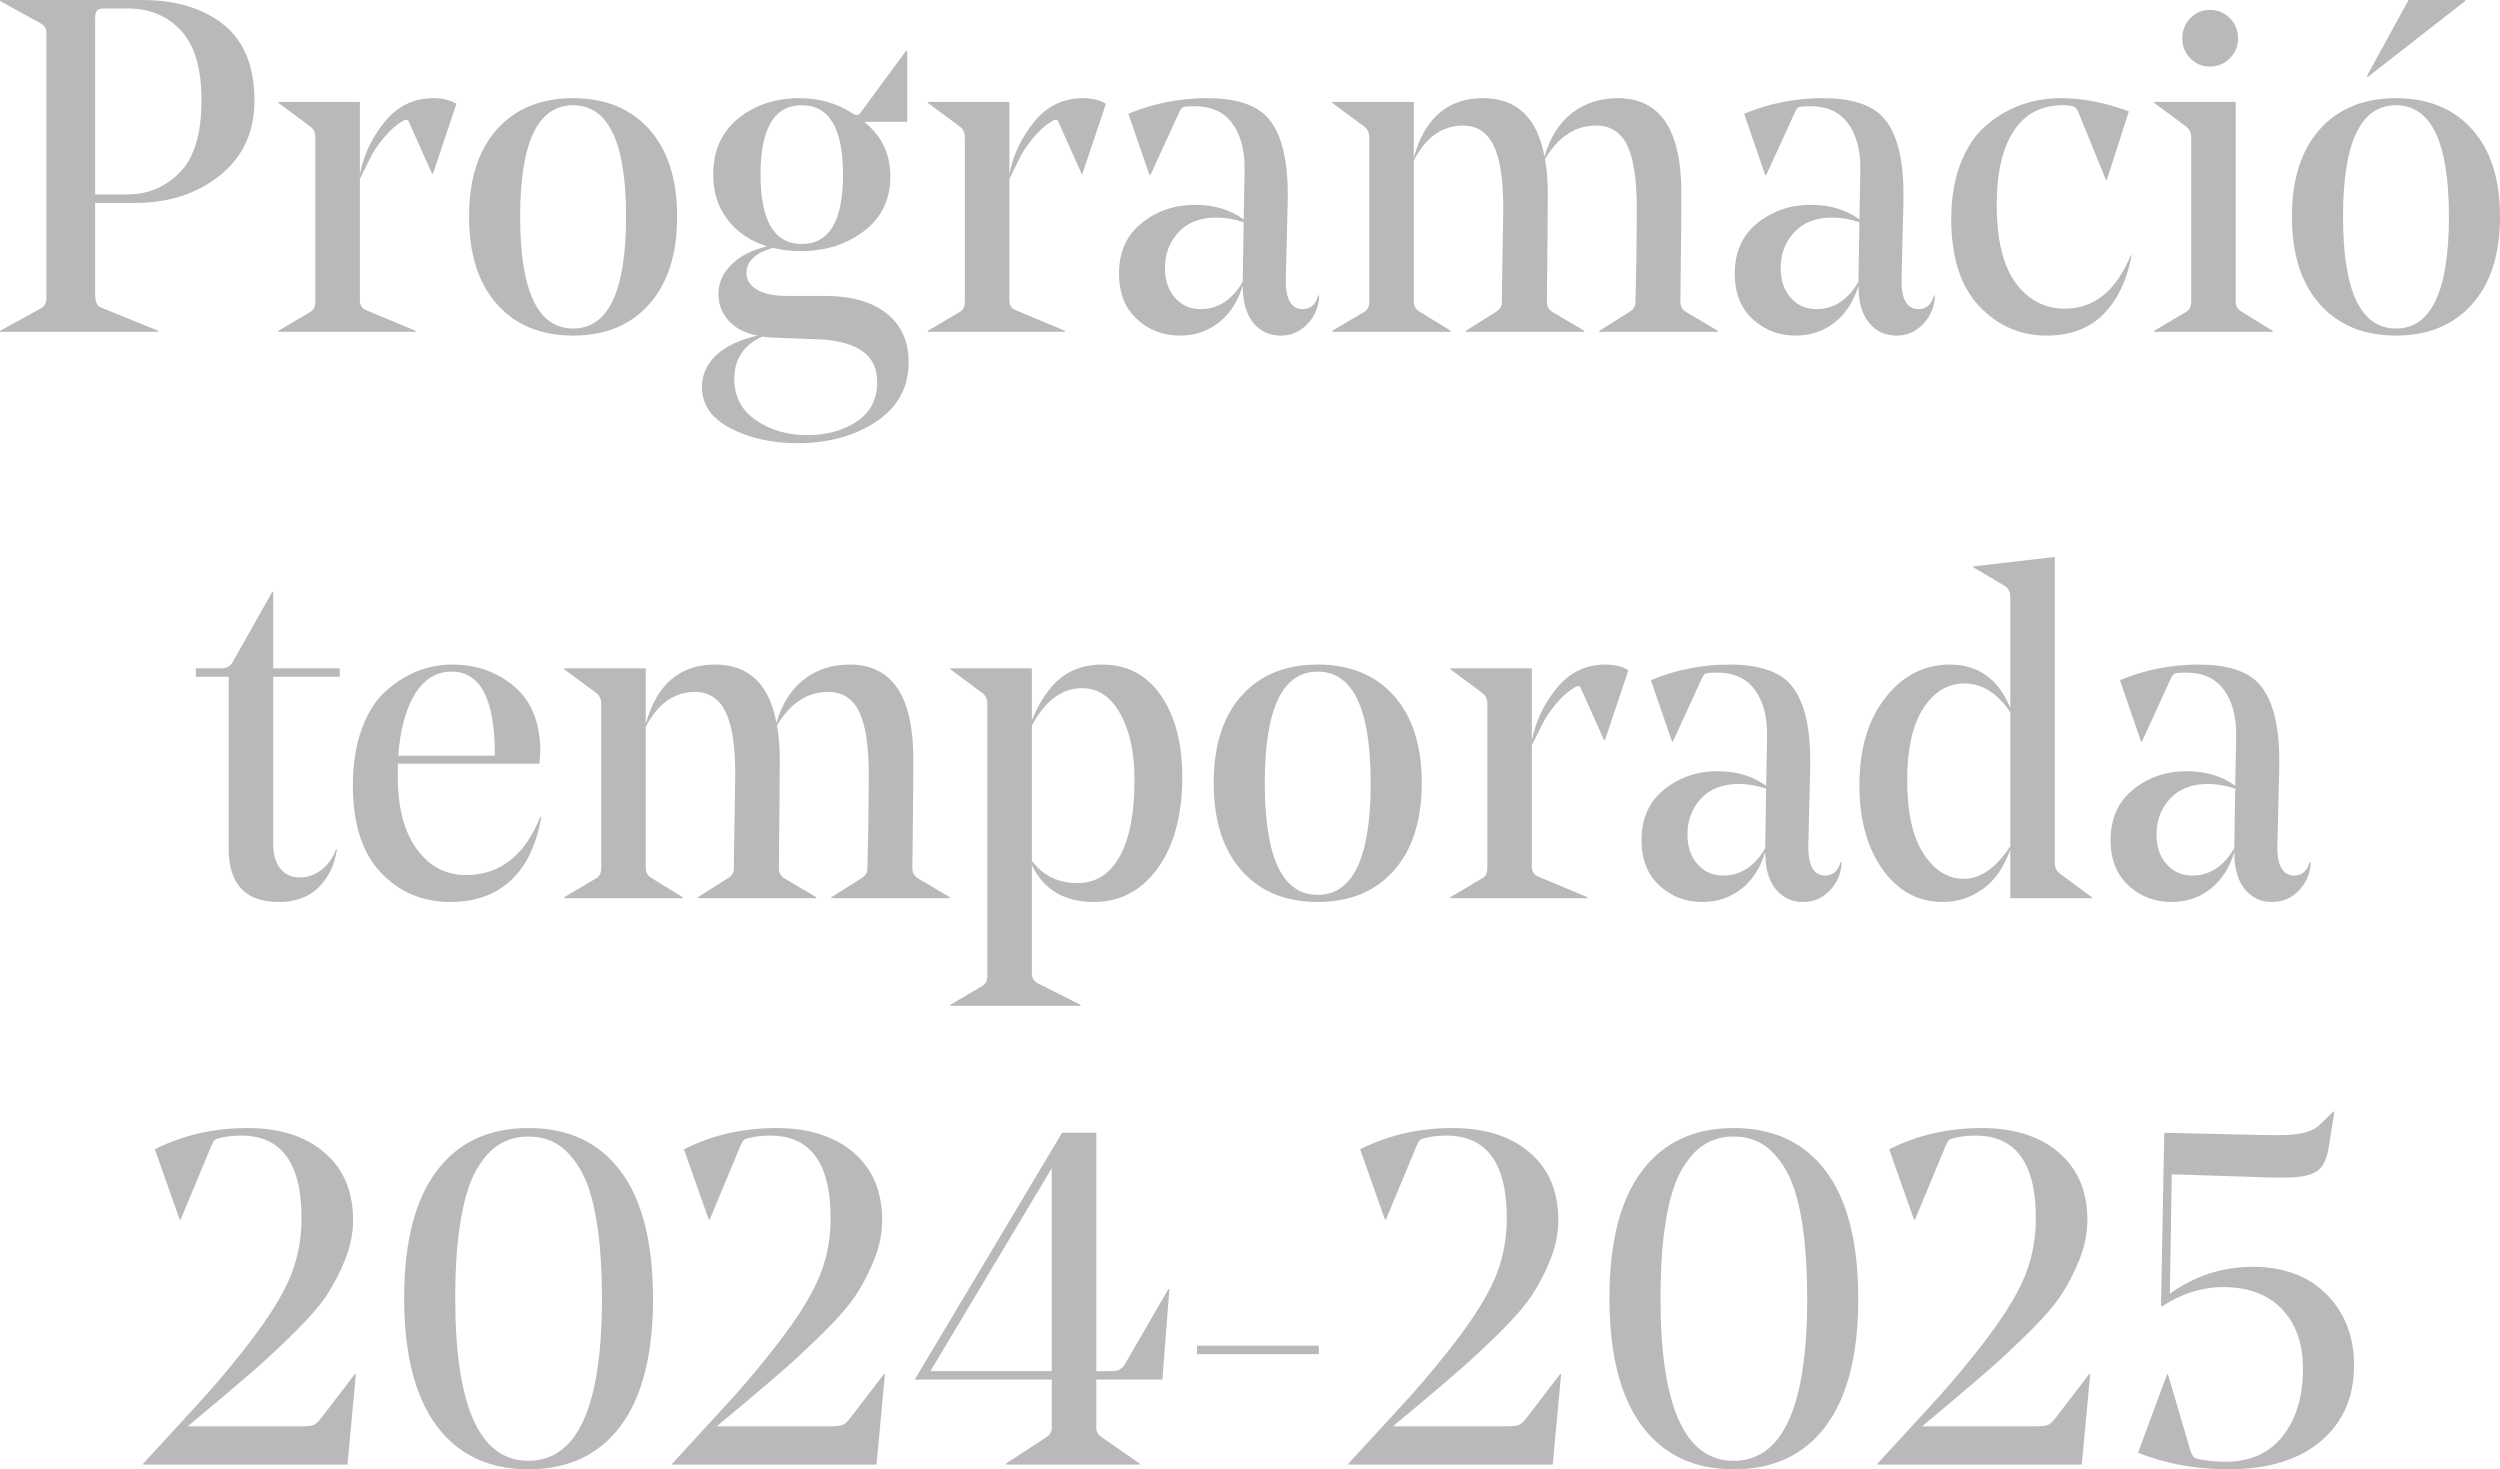
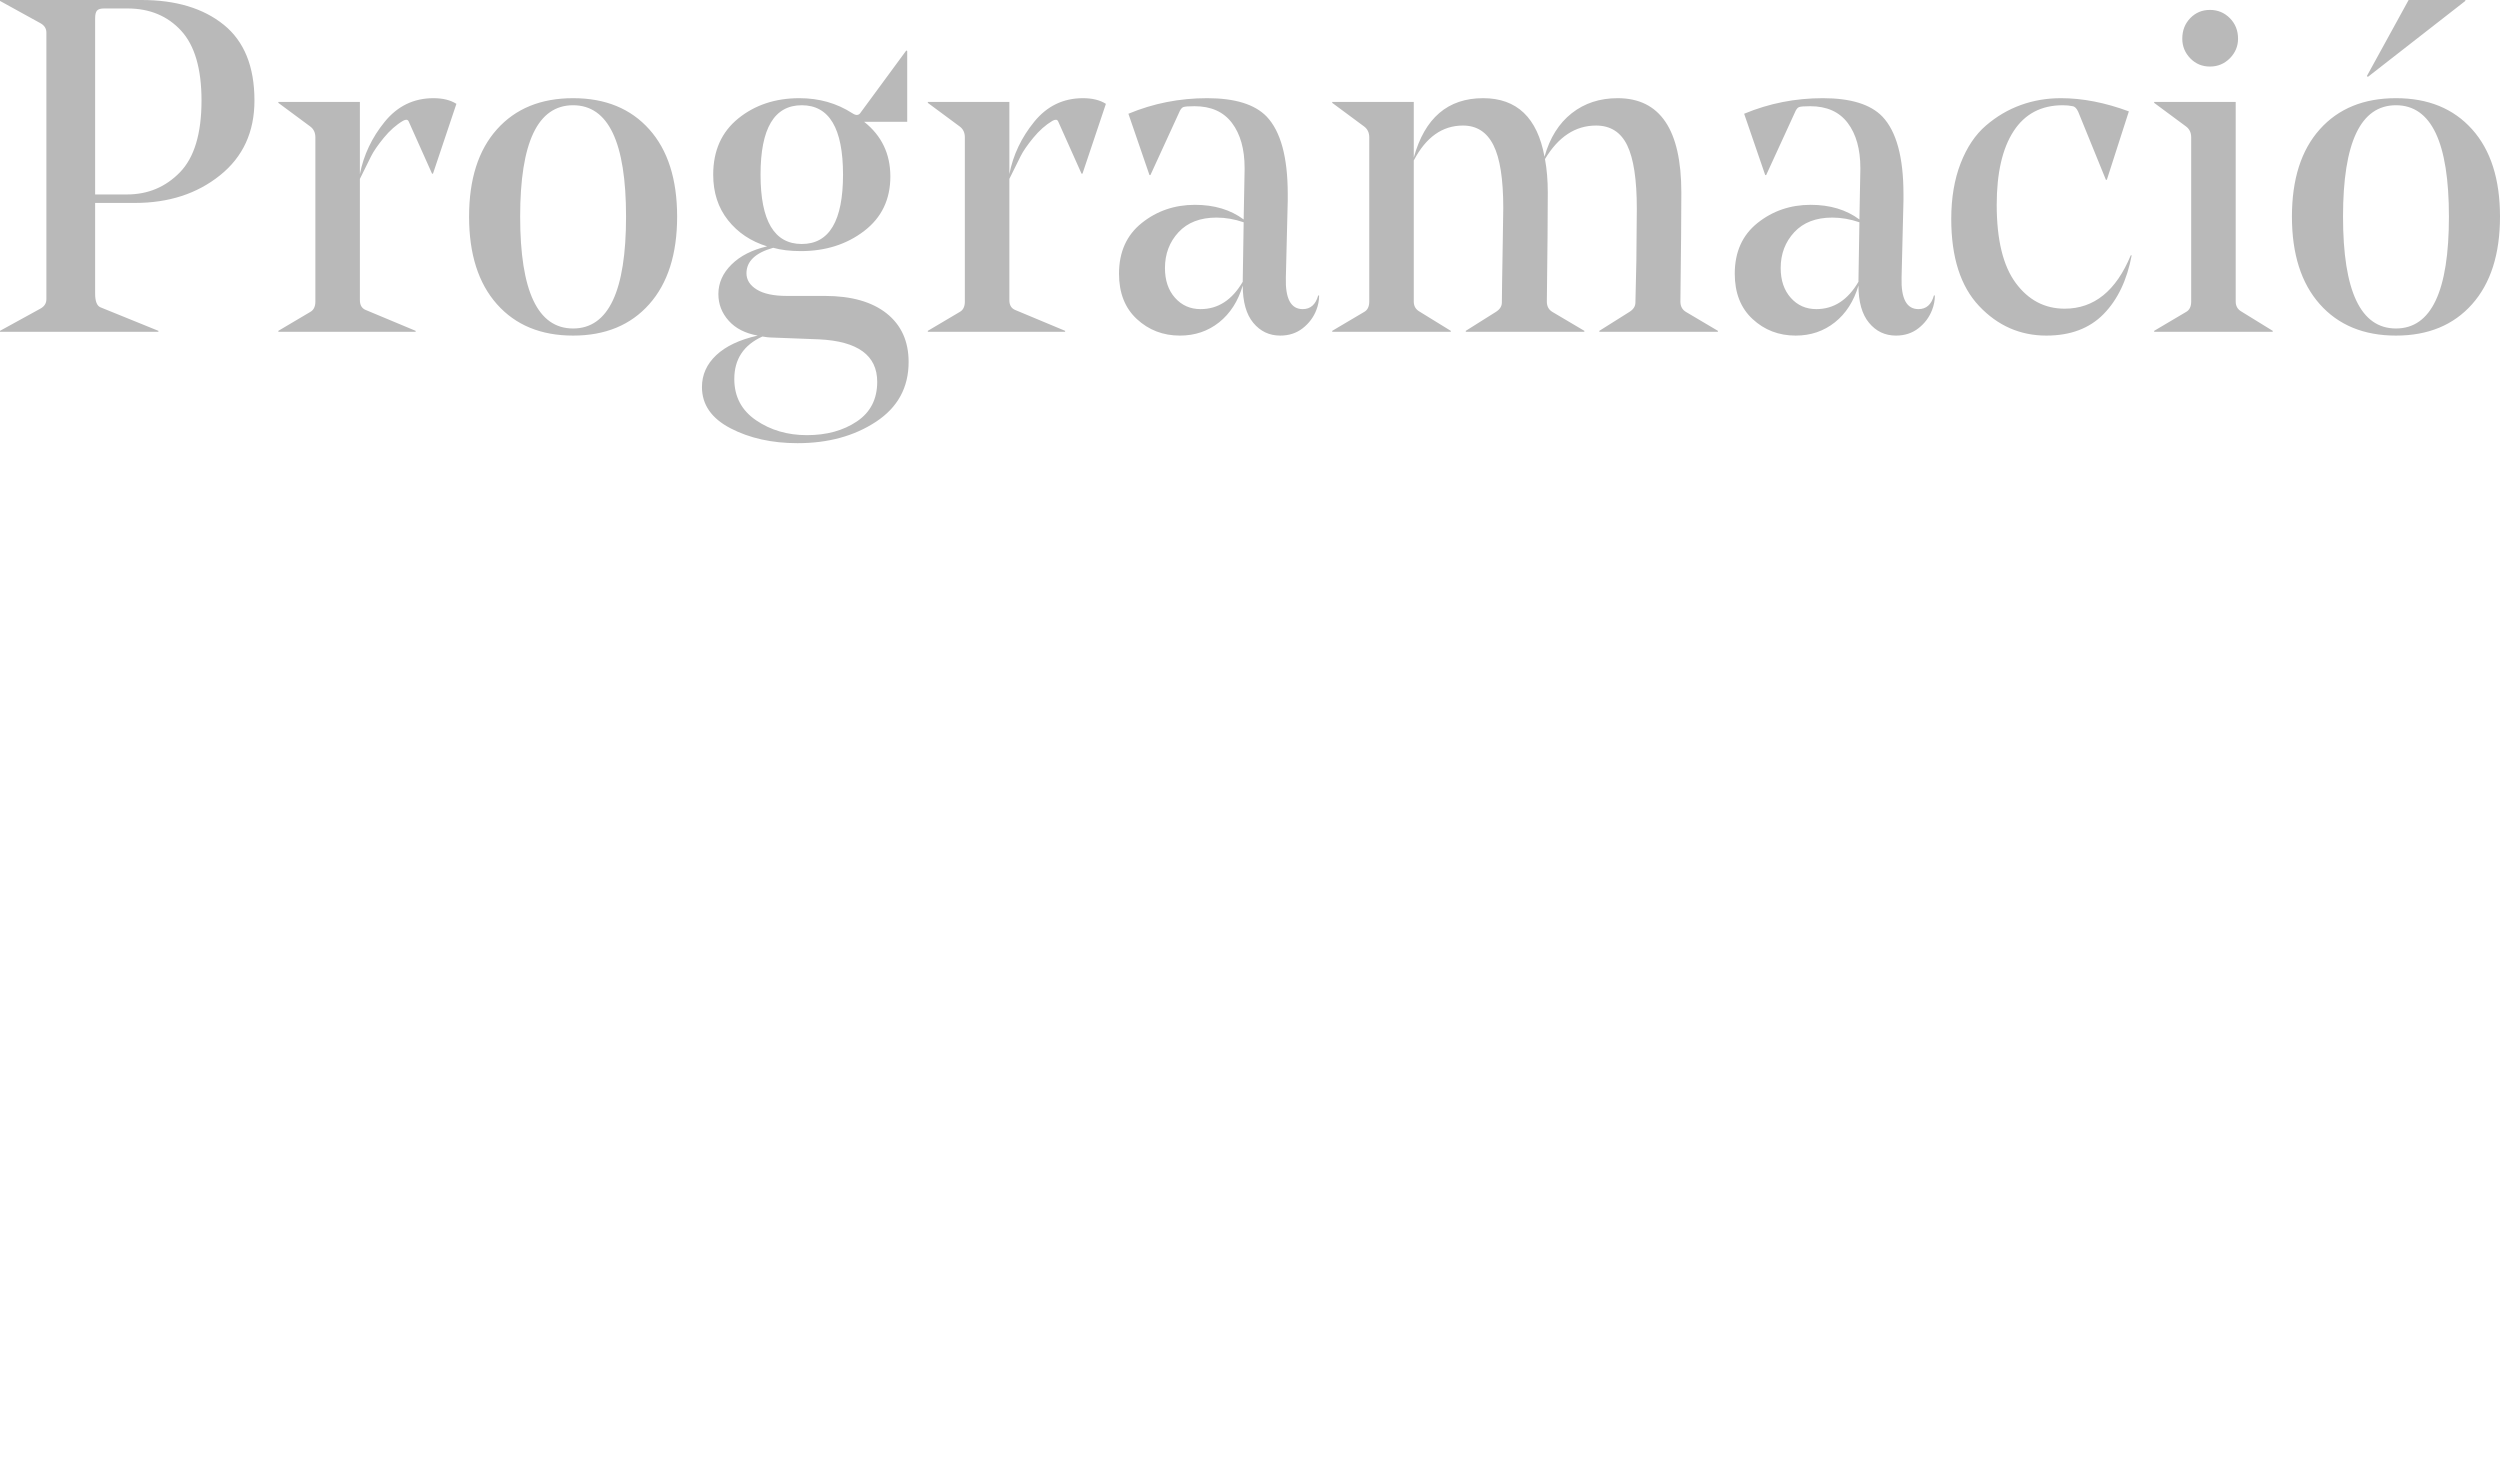
<svg xmlns="http://www.w3.org/2000/svg" width="114px" height="67px" viewBox="0 0 114 67" version="1.1">
  <title>programacio_25</title>
  <g id="Page-1" stroke="none" stroke-width="1" fill="none" fill-rule="evenodd">
    <g id="rerelteló-2025" transform="translate(-663, -176)" fill="#B9B9B9" fill-rule="nonzero">
      <g id="programacio_25" transform="translate(663, 176)">
        <g id="g10" transform="translate(57, 33.5) scale(-1, 1) rotate(-180) translate(-57, -33.5)translate(0, 0)">
          <g id="g12" transform="translate(-0, 0)">
-             <path d="M14.797,14.442 C13.929,15.188 12.753,15.561 11.272,15.561 C9.747,15.561 8.344,15.238 7.062,14.593 L8.194,11.385 L8.237,11.385 L9.626,14.723 C9.697,14.879 9.751,14.977 9.786,15.013 C9.822,15.049 9.904,15.08 10.032,15.109 C10.317,15.181 10.638,15.217 10.994,15.217 C12.832,15.217 13.75,13.961 13.75,11.451 C13.75,10.403 13.544,9.431 13.131,8.534 C12.717,7.637 12.012,6.564 11.015,5.316 C10.275,4.383 9.576,3.566 8.921,2.864 L6.528,0.258 L6.528,0.215 L15.844,0.215 L16.229,4.348 L16.186,4.348 L14.669,2.368 C14.527,2.181 14.405,2.066 14.306,2.024 C14.206,1.98 13.999,1.958 13.686,1.958 L8.558,1.958 L9.562,2.798 C10.488,3.573 11.204,4.183 11.71,4.628 C12.215,5.072 12.796,5.618 13.451,6.263 C14.106,6.91 14.594,7.476 14.915,7.963 C15.235,8.451 15.513,8.993 15.748,9.589 C15.983,10.184 16.101,10.776 16.101,11.365 C16.101,12.67 15.666,13.696 14.797,14.442 L14.797,14.442 Z M20.759,7.813 C20.759,9.219 20.845,10.417 21.016,11.407 C21.187,12.397 21.429,13.158 21.742,13.689 C22.055,14.219 22.404,14.599 22.789,14.829 C23.174,15.059 23.608,15.174 24.093,15.174 C24.591,15.174 25.029,15.059 25.407,14.829 C25.784,14.599 26.133,14.219 26.454,13.689 C26.774,13.158 27.02,12.394 27.191,11.397 C27.362,10.4 27.448,9.19 27.448,7.77 C27.448,2.848 26.329,0.388 24.093,0.388 C21.87,0.388 20.759,2.864 20.759,7.813 L20.759,7.813 Z M19.904,13.592 C18.921,12.279 18.43,10.353 18.43,7.813 C18.43,5.259 18.921,3.319 19.904,1.991 C20.887,0.664 22.283,5.68434189e-14 24.093,5.68434189e-14 C25.916,5.68434189e-14 27.319,0.66 28.302,1.98 C29.285,3.3 29.777,5.23 29.777,7.77 C29.777,10.338 29.285,12.279 28.302,13.592 C27.319,14.905 25.916,15.561 24.093,15.561 C22.283,15.561 20.887,14.905 19.904,13.592 L19.904,13.592 Z M38.923,14.442 C38.054,15.188 36.878,15.561 35.397,15.561 C33.872,15.561 32.469,15.238 31.187,14.593 L32.32,11.385 L32.362,11.385 L33.751,14.723 C33.822,14.879 33.876,14.977 33.911,15.013 C33.947,15.049 34.029,15.08 34.158,15.109 C34.442,15.181 34.763,15.217 35.119,15.217 C36.957,15.217 37.876,13.961 37.876,11.451 C37.876,10.403 37.669,9.431 37.256,8.534 C36.842,7.637 36.137,6.564 35.14,5.316 C34.4,4.383 33.701,3.566 33.046,2.864 L30.653,0.258 L30.653,0.215 L39.969,0.215 L40.354,4.348 L40.311,4.348 L38.795,2.368 C38.652,2.181 38.531,2.066 38.431,2.024 C38.331,1.98 38.125,1.958 37.812,1.958 L32.683,1.958 L33.687,2.798 C34.613,3.573 35.329,4.183 35.835,4.628 C36.34,5.072 36.921,5.618 37.576,6.263 C38.231,6.91 38.719,7.476 39.04,7.963 C39.36,8.451 39.638,8.993 39.873,9.589 C40.109,10.184 40.226,10.776 40.226,11.365 C40.226,12.67 39.791,13.696 38.923,14.442 L38.923,14.442 Z M53.004,4.09 L53.325,8.222 L53.282,8.222 L51.273,4.756 C51.145,4.57 50.967,4.477 50.739,4.477 L49.991,4.477 L49.991,15.346 L48.431,15.346 L41.722,4.111 L41.722,4.09 L47.961,4.09 L47.961,1.894 C47.961,1.707 47.869,1.557 47.683,1.442 L45.867,0.258 L45.867,0.215 L51.978,0.215 L51.978,0.258 L50.269,1.442 C50.084,1.557 49.991,1.707 49.991,1.894 L49.991,4.09 L53.004,4.09 Z M47.961,13.731 L47.961,4.477 L42.427,4.477 L47.961,13.731 Z M60.141,5.252 L60.141,5.639 L54.585,5.639 L54.585,5.252 L60.141,5.252 Z M69.757,14.442 C68.888,15.188 67.713,15.561 66.231,15.561 C64.707,15.561 63.304,15.238 62.022,14.593 L63.154,11.385 L63.197,11.385 L64.586,14.723 C64.657,14.879 64.71,14.977 64.745,15.013 C64.781,15.049 64.864,15.08 64.992,15.109 C65.277,15.181 65.597,15.217 65.953,15.217 C67.791,15.217 68.71,13.961 68.71,11.451 C68.71,10.403 68.503,9.431 68.09,8.534 C67.677,7.637 66.972,6.564 65.975,5.316 C65.234,4.383 64.536,3.566 63.881,2.864 L61.487,0.258 L61.487,0.215 L70.804,0.215 L71.189,4.348 L71.146,4.348 L69.629,2.368 C69.486,2.181 69.365,2.066 69.265,2.024 C69.166,1.98 68.959,1.958 68.646,1.958 L63.517,1.958 L64.522,2.798 C65.448,3.573 66.163,4.183 66.669,4.628 C67.174,5.072 67.755,5.618 68.411,6.263 C69.066,6.91 69.553,7.476 69.874,7.963 C70.194,8.451 70.472,8.993 70.707,9.589 C70.942,10.184 71.06,10.776 71.06,11.365 C71.06,12.67 70.626,13.696 69.757,14.442 L69.757,14.442 Z M75.719,7.813 C75.719,9.219 75.804,10.417 75.975,11.407 C76.146,12.397 76.388,13.158 76.702,13.689 C77.015,14.219 77.364,14.599 77.749,14.829 C78.133,15.059 78.568,15.174 79.052,15.174 C79.551,15.174 79.988,15.059 80.366,14.829 C80.743,14.599 81.092,14.219 81.413,13.689 C81.733,13.158 81.98,12.394 82.151,11.397 C82.322,10.4 82.407,9.19 82.407,7.77 C82.407,2.848 81.289,0.388 79.052,0.388 C76.83,0.388 75.719,2.864 75.719,7.813 L75.719,7.813 Z M74.864,13.592 C73.881,12.279 73.39,10.353 73.39,7.813 C73.39,5.259 73.881,3.319 74.864,1.991 C75.847,0.664 77.243,5.68434189e-14 79.052,5.68434189e-14 C80.876,5.68434189e-14 82.279,0.66 83.262,1.98 C84.245,3.3 84.736,5.23 84.736,7.77 C84.736,10.338 84.245,12.279 83.262,13.592 C82.279,14.905 80.876,15.561 79.052,15.561 C77.243,15.561 75.847,14.905 74.864,13.592 L74.864,13.592 Z M93.882,14.442 C93.013,15.188 91.838,15.561 90.356,15.561 C88.832,15.561 87.429,15.238 86.147,14.593 L87.279,11.385 L87.322,11.385 L88.711,14.723 C88.782,14.879 88.835,14.977 88.871,15.013 C88.906,15.049 88.989,15.08 89.117,15.109 C89.402,15.181 89.722,15.217 90.078,15.217 C91.916,15.217 92.835,13.961 92.835,11.451 C92.835,10.403 92.628,9.431 92.215,8.534 C91.802,7.637 91.097,6.564 90.1,5.316 C89.359,4.383 88.661,3.566 88.006,2.864 L85.612,0.258 L85.612,0.215 L94.929,0.215 L95.314,4.348 L95.271,4.348 L93.754,2.368 C93.611,2.181 93.49,2.066 93.391,2.024 C93.291,1.98 93.084,1.958 92.771,1.958 L87.642,1.958 L88.647,2.798 C89.573,3.573 90.288,4.183 90.794,4.628 C91.299,5.072 91.88,5.618 92.536,6.263 C93.191,6.91 93.679,7.476 93.999,7.963 C94.32,8.451 94.597,8.993 94.832,9.589 C95.067,10.184 95.185,10.776 95.185,11.365 C95.185,12.67 94.751,13.696 93.882,14.442 L93.882,14.442 Z M106.094,7.975 C105.26,8.814 104.139,9.233 102.729,9.233 C101.347,9.233 100.086,8.824 98.946,8.007 L99.032,13.452 L102.365,13.344 C103.049,13.316 103.639,13.301 104.139,13.301 C104.851,13.301 105.349,13.394 105.635,13.581 C105.92,13.768 106.105,14.133 106.19,14.679 L106.447,16.314 L106.404,16.314 L105.784,15.712 C105.471,15.396 104.865,15.238 103.968,15.238 C103.34,15.238 102.814,15.245 102.387,15.26 L98.69,15.346 L98.54,7.447 L98.583,7.425 C99.481,8.014 100.413,8.308 101.382,8.308 C102.522,8.308 103.412,7.975 104.053,7.308 C104.695,6.641 105.015,5.732 105.015,4.584 C105.015,3.322 104.709,2.3 104.096,1.518 C103.484,0.736 102.608,0.344 101.468,0.344 C101.126,0.344 100.784,0.373 100.442,0.431 C100.242,0.459 100.113,0.496 100.058,0.538 C100.001,0.581 99.943,0.682 99.887,0.839 L98.861,4.326 L98.818,4.326 L97.493,0.753 C98.761,0.251 100.135,0 101.617,0 C103.412,0 104.816,0.428 105.827,1.281 C106.838,2.135 107.344,3.286 107.344,4.735 C107.344,6.055 106.927,7.135 106.094,7.975" id="path14" />
-             <path d="M15.492,36.138 L15.492,36.524 L12.457,36.524 L12.457,40.011 L12.415,40.011 L10.62,36.826 C10.505,36.624 10.335,36.524 10.107,36.524 L8.932,36.524 L8.932,36.138 L10.428,36.138 L10.428,28.302 C10.428,26.681 11.189,25.87 12.714,25.87 C13.483,25.87 14.092,26.097 14.541,26.549 C14.99,27.001 15.264,27.571 15.363,28.26 L15.321,28.26 C15.193,27.9 14.979,27.599 14.68,27.355 C14.38,27.111 14.046,26.989 13.675,26.989 C13.291,26.989 12.992,27.126 12.778,27.398 C12.564,27.671 12.457,28.044 12.457,28.519 L12.457,36.138 L15.492,36.138 Z M24.637,32.736 C24.637,34.027 24.245,35.01 23.462,35.686 C22.678,36.359 21.731,36.696 20.62,36.696 C20.078,36.696 19.552,36.596 19.039,36.396 C18.526,36.194 18.042,35.89 17.586,35.481 C17.13,35.072 16.766,34.498 16.496,33.759 C16.225,33.02 16.09,32.162 16.09,31.187 C16.09,29.436 16.514,28.113 17.361,27.216 C18.209,26.319 19.267,25.87 20.535,25.87 C21.66,25.87 22.575,26.193 23.28,26.839 C23.986,27.485 24.452,28.446 24.68,29.723 L24.637,29.745 C23.925,27.979 22.792,27.097 21.24,27.097 C20.328,27.097 19.584,27.492 19.007,28.281 C18.43,29.07 18.141,30.168 18.141,31.574 L18.141,32.176 L24.594,32.176 C24.623,32.406 24.637,32.593 24.637,32.736 L24.637,32.736 Z M22.565,32.585 L22.565,32.542 L18.162,32.542 C18.248,33.733 18.501,34.67 18.921,35.352 C19.341,36.033 19.901,36.374 20.599,36.374 C21.909,36.374 22.565,35.111 22.565,32.585 L22.565,32.585 Z M35.429,33.92 C36.041,34.94 36.817,35.448 37.758,35.448 C38.413,35.448 38.886,35.148 39.178,34.544 C39.471,33.941 39.617,32.98 39.617,31.66 C39.617,31.316 39.609,30.519 39.595,29.272 L39.552,27.377 C39.552,27.205 39.46,27.061 39.275,26.947 L37.907,26.085 L37.907,26.042 L43.313,26.042 L43.313,26.085 L41.86,26.947 C41.689,27.047 41.604,27.205 41.604,27.421 C41.633,29.716 41.647,31.373 41.647,32.392 C41.647,35.261 40.678,36.696 38.74,36.696 C37.928,36.696 37.23,36.468 36.647,36.007 C36.062,35.548 35.649,34.889 35.407,34.027 C35.079,35.807 34.146,36.696 32.608,36.696 C30.998,36.696 29.944,35.792 29.445,33.985 L29.445,36.524 L25.727,36.524 L25.727,36.482 L27.18,35.406 C27.337,35.29 27.415,35.126 27.415,34.91 L27.415,27.421 C27.415,27.19 27.337,27.033 27.18,26.947 L25.727,26.085 L25.727,26.042 L31.133,26.042 L31.133,26.085 L29.702,26.968 C29.531,27.068 29.445,27.219 29.445,27.421 L29.445,33.855 C30.001,34.917 30.749,35.448 31.689,35.448 C32.316,35.448 32.779,35.151 33.078,34.555 C33.377,33.96 33.527,33.009 33.527,31.703 C33.527,31.445 33.519,30.968 33.505,30.272 C33.491,29.576 33.48,28.927 33.473,28.324 C33.466,27.721 33.463,27.406 33.463,27.377 C33.463,27.205 33.37,27.061 33.185,26.947 L31.817,26.085 L31.817,26.042 L37.223,26.042 L37.223,26.085 L35.77,26.947 C35.6,27.047 35.514,27.205 35.514,27.421 C35.542,29.716 35.557,31.373 35.557,32.392 C35.557,32.951 35.514,33.46 35.429,33.92 L35.429,33.92 Z M44.788,22.04 L43.335,21.178 L43.335,21.136 L49.275,21.136 L49.275,21.178 L47.352,22.147 C47.153,22.248 47.053,22.399 47.053,22.599 L47.053,27.549 C47.594,26.43 48.534,25.87 49.874,25.87 C51.084,25.87 52.06,26.387 52.801,27.421 C53.542,28.453 53.912,29.838 53.912,31.574 C53.912,33.109 53.588,34.347 52.94,35.287 C52.292,36.227 51.398,36.696 50.258,36.696 C49.517,36.696 48.891,36.495 48.378,36.094 C47.865,35.692 47.423,35.047 47.053,34.158 L47.053,36.524 L43.335,36.524 L43.335,36.482 L44.788,35.406 C44.945,35.29 45.023,35.126 45.023,34.91 L45.023,22.513 C45.023,22.284 44.945,22.126 44.788,22.04 Z M51.081,34.458 C51.516,33.684 51.733,32.679 51.733,31.445 C51.733,29.924 51.508,28.758 51.06,27.948 C50.611,27.137 49.966,26.731 49.126,26.731 C48.256,26.731 47.566,27.068 47.053,27.743 L47.053,33.92 C47.666,35.053 48.428,35.62 49.34,35.62 C50.066,35.62 50.646,35.234 51.081,34.458 Z M62.503,31.294 C62.503,27.893 61.697,26.193 60.088,26.193 C58.477,26.193 57.674,27.893 57.674,31.294 C57.674,34.681 58.477,36.374 60.088,36.374 C61.697,36.374 62.503,34.681 62.503,31.294 Z M64.832,31.294 C64.832,33.001 64.408,34.33 63.56,35.276 C62.712,36.224 61.554,36.696 60.088,36.696 C58.62,36.696 57.463,36.224 56.616,35.276 C55.768,34.33 55.344,33.001 55.344,31.294 C55.344,29.586 55.768,28.256 56.616,27.302 C57.463,26.348 58.62,25.87 60.088,25.87 C61.554,25.87 62.712,26.348 63.56,27.302 C64.408,28.256 64.832,29.586 64.832,31.294 L64.832,31.294 Z M70.365,34.05 C70.479,34.278 70.672,34.558 70.942,34.889 C71.213,35.219 71.505,35.478 71.818,35.664 C71.947,35.735 72.032,35.728 72.075,35.642 L73.143,33.252 L73.186,33.252 L74.254,36.438 C73.984,36.61 73.635,36.696 73.207,36.696 C72.31,36.696 71.569,36.337 70.985,35.62 C70.401,34.903 70.024,34.106 69.853,33.231 L69.853,36.524 L66.134,36.524 L66.134,36.482 L67.588,35.406 C67.744,35.29 67.823,35.126 67.823,34.91 L67.823,27.421 C67.823,27.19 67.744,27.033 67.588,26.947 L66.134,26.085 L66.134,26.042 L72.395,26.042 L72.395,26.085 L70.13,27.033 C69.945,27.104 69.853,27.255 69.853,27.485 L69.853,33.016 C70.081,33.475 70.251,33.819 70.365,34.05 L70.365,34.05 Z M78.315,31.832 C77.389,31.832 76.581,31.556 75.89,31.004 C75.199,30.452 74.853,29.68 74.853,28.69 C74.853,27.814 75.123,27.126 75.665,26.623 C76.206,26.121 76.861,25.87 77.631,25.87 C78.315,25.87 78.91,26.071 79.416,26.473 C79.921,26.875 80.28,27.434 80.494,28.152 C80.494,27.406 80.655,26.839 80.975,26.451 C81.296,26.064 81.705,25.87 82.204,25.87 C82.602,25.87 82.944,25.982 83.229,26.204 C83.514,26.427 83.721,26.703 83.849,27.033 C83.934,27.249 83.977,27.47 83.977,27.7 L83.934,27.7 C83.82,27.284 83.585,27.075 83.229,27.075 C82.688,27.075 82.432,27.556 82.46,28.519 L82.545,32.026 L82.545,32.327 C82.545,34.006 82.225,35.182 81.584,35.858 C81.043,36.416 80.138,36.696 78.87,36.696 C77.616,36.696 76.42,36.46 75.28,35.986 L76.242,33.188 L76.285,33.188 L77.588,36.03 C77.645,36.172 77.709,36.259 77.78,36.288 C77.852,36.316 78.022,36.33 78.293,36.33 C79.048,36.33 79.618,36.076 80.003,35.567 C80.387,35.057 80.58,34.372 80.58,33.512 L80.58,33.446 L80.537,31.165 C79.939,31.61 79.198,31.832 78.315,31.832 L78.315,31.832 Z M80.537,31.037 L80.494,28.389 L80.494,28.324 C80.01,27.492 79.369,27.075 78.571,27.075 C78.101,27.075 77.713,27.249 77.407,27.593 C77.101,27.937 76.947,28.389 76.947,28.948 C76.947,29.594 77.153,30.139 77.567,30.584 C77.98,31.028 78.557,31.251 79.297,31.251 C79.711,31.251 80.124,31.179 80.537,31.037 L80.537,31.037 Z M89.982,41.173 L89.982,41.131 L91.435,40.27 C91.592,40.168 91.67,40.003 91.67,39.774 L91.67,34.716 C91.129,36.036 90.21,36.696 88.913,36.696 C87.745,36.696 86.766,36.194 85.976,35.19 C85.185,34.185 84.789,32.851 84.789,31.187 C84.789,29.622 85.142,28.347 85.847,27.355 C86.553,26.365 87.467,25.87 88.593,25.87 C89.262,25.87 89.872,26.068 90.42,26.463 C90.969,26.857 91.385,27.456 91.67,28.26 L91.67,26.042 L95.388,26.042 L95.388,26.085 L93.935,27.161 C93.778,27.276 93.7,27.434 93.7,27.635 L93.7,41.604 L89.982,41.173 Z M87.717,28.065 C87.218,28.826 86.969,29.945 86.969,31.423 C86.969,32.858 87.215,33.953 87.707,34.706 C88.198,35.459 88.821,35.836 89.576,35.836 C90.374,35.836 91.072,35.398 91.67,34.523 L91.67,28.41 C91.015,27.421 90.309,26.925 89.554,26.925 C88.828,26.925 88.215,27.305 87.717,28.065 Z M99.704,31.832 C98.778,31.832 97.971,31.556 97.28,31.004 C96.588,30.452 96.243,29.68 96.243,28.69 C96.243,27.814 96.513,27.126 97.055,26.623 C97.596,26.121 98.251,25.87 99.021,25.87 C99.704,25.87 100.3,26.071 100.805,26.473 C101.31,26.875 101.67,27.434 101.884,28.152 C101.884,27.406 102.045,26.839 102.365,26.451 C102.686,26.064 103.095,25.87 103.594,25.87 C103.992,25.87 104.334,25.982 104.619,26.204 C104.904,26.427 105.111,26.703 105.239,27.033 C105.324,27.249 105.367,27.47 105.367,27.7 L105.324,27.7 C105.21,27.284 104.975,27.075 104.619,27.075 C104.078,27.075 103.821,27.556 103.85,28.519 L103.935,32.026 L103.935,32.327 C103.935,34.006 103.615,35.182 102.974,35.858 C102.432,36.416 101.528,36.696 100.26,36.696 C99.006,36.696 97.81,36.46 96.67,35.986 L97.632,33.188 L97.674,33.188 L98.978,36.03 C99.035,36.172 99.099,36.259 99.17,36.288 C99.241,36.316 99.412,36.33 99.683,36.33 C100.438,36.33 101.008,36.076 101.393,35.567 C101.777,35.057 101.97,34.372 101.97,33.512 L101.97,33.446 L101.927,31.165 C101.328,31.61 100.588,31.832 99.704,31.832 L99.704,31.832 Z M101.927,31.037 L101.884,28.389 L101.884,28.324 C101.4,27.492 100.759,27.075 99.961,27.075 C99.491,27.075 99.103,27.249 98.797,27.593 C98.489,27.937 98.337,28.389 98.337,28.948 C98.337,29.594 98.543,30.139 98.957,30.584 C99.37,31.028 99.947,31.251 100.687,31.251 C101.101,31.251 101.514,31.179 101.927,31.037 L101.927,31.037" id="path16" />
            <path d="M10.032,59.005 C11.08,59.844 11.603,60.981 11.603,62.417 C11.603,63.965 11.136,65.117 10.203,65.871 C9.27,66.624 8.02,67 6.454,67 L2.24399238e-14,67 L2.24399238e-14,66.958 L1.838,65.945 C2.023,65.845 2.115,65.701 2.115,65.516 L2.115,53.356 C2.115,53.168 2.023,53.025 1.838,52.924 L2.24399238e-14,51.914 L2.24399238e-14,51.87 L7.223,51.87 L7.223,51.914 L4.573,52.99 C4.416,53.062 4.338,53.27 4.338,53.614 L4.338,57.746 L6.154,57.746 C7.693,57.746 8.985,58.165 10.032,59.005 L10.032,59.005 Z M4.423,66.516 C4.48,66.581 4.587,66.614 4.744,66.614 L5.812,66.614 C6.824,66.614 7.639,66.275 8.259,65.601 C8.879,64.927 9.189,63.865 9.189,62.417 C9.189,60.909 8.861,59.819 8.206,59.144 C7.55,58.47 6.745,58.133 5.791,58.133 L4.338,58.133 L4.338,66.162 C4.338,66.334 4.366,66.452 4.423,66.516 Z M16.923,59.877 C17.038,60.106 17.23,60.385 17.501,60.716 C17.771,61.046 18.063,61.305 18.377,61.491 C18.505,61.562 18.59,61.555 18.633,61.469 L19.701,59.081 L19.744,59.081 L20.812,62.265 C20.542,62.437 20.193,62.523 19.766,62.523 C18.868,62.523 18.127,62.165 17.543,61.447 C16.959,60.73 16.582,59.933 16.411,59.059 L16.411,62.351 L12.693,62.351 L12.693,62.309 L14.146,61.233 C14.302,61.117 14.381,60.953 14.381,60.737 L14.381,53.248 C14.381,53.017 14.302,52.86 14.146,52.774 L12.693,51.914 L12.693,51.87 L18.953,51.87 L18.953,51.914 L16.689,52.86 C16.503,52.931 16.411,53.082 16.411,53.312 L16.411,58.843 C16.639,59.302 16.809,59.646 16.923,59.877 L16.923,59.877 Z M28.548,57.122 C28.548,53.722 27.743,52.021 26.133,52.021 C24.523,52.021 23.719,53.722 23.719,57.122 C23.719,60.508 24.523,62.201 26.133,62.201 C27.743,62.201 28.548,60.508 28.548,57.122 Z M30.877,57.122 C30.877,58.829 30.453,60.157 29.606,61.103 C28.758,62.051 27.6,62.523 26.133,62.523 C24.666,62.523 23.508,62.051 22.661,61.103 C21.813,60.157 21.39,58.829 21.39,57.122 C21.39,55.414 21.813,54.083 22.661,53.129 C23.508,52.175 24.666,51.697 26.133,51.697 C27.6,51.697 28.758,52.175 29.606,53.129 C30.453,54.083 30.877,55.414 30.877,57.122 Z M33.196,56.96 C33.644,56.393 34.239,55.995 34.98,55.766 C34.296,55.607 33.754,55.332 33.356,54.937 C32.957,54.543 32.758,54.094 32.758,53.592 C32.758,53.132 32.914,52.727 33.228,52.376 C33.541,52.024 33.983,51.799 34.553,51.697 C33.726,51.512 33.096,51.214 32.661,50.805 C32.227,50.396 32.009,49.912 32.009,49.351 C32.009,48.548 32.444,47.921 33.313,47.469 C34.182,47.017 35.201,46.791 36.369,46.791 C37.765,46.791 38.958,47.117 39.948,47.77 C40.938,48.423 41.433,49.331 41.433,50.493 C41.433,51.44 41.098,52.178 40.429,52.71 C39.759,53.24 38.819,53.506 37.608,53.506 L35.877,53.506 C35.279,53.506 34.823,53.603 34.51,53.796 C34.196,53.99 34.039,54.238 34.039,54.538 C34.039,55.084 34.446,55.472 35.258,55.701 C35.613,55.6 36.034,55.55 36.519,55.55 C37.643,55.55 38.605,55.855 39.403,56.465 C40.201,57.075 40.6,57.904 40.6,58.951 C40.6,59.985 40.201,60.816 39.403,61.447 L41.369,61.447 L41.369,64.676 L41.326,64.697 L39.254,61.879 C39.168,61.734 39.04,61.72 38.869,61.835 C38.156,62.295 37.352,62.523 36.454,62.523 C35.357,62.523 34.428,62.215 33.666,61.599 C32.903,60.981 32.522,60.127 32.522,59.037 C32.522,58.219 32.747,57.527 33.196,56.96 L33.196,56.96 Z M37.352,51.526 C39.118,51.44 40.001,50.793 40.001,49.589 C40.001,48.8 39.692,48.197 39.072,47.781 C38.452,47.365 37.694,47.157 36.796,47.157 C35.913,47.157 35.14,47.383 34.477,47.835 C33.815,48.287 33.484,48.914 33.484,49.717 C33.484,50.621 33.911,51.268 34.766,51.655 C34.937,51.627 35.058,51.611 35.129,51.611 L37.352,51.526 Z M38.442,59.037 C38.442,56.928 37.814,55.874 36.561,55.874 C35.307,55.874 34.681,56.928 34.681,59.037 C34.681,61.147 35.307,62.201 36.561,62.201 C37.814,62.201 38.442,61.147 38.442,59.037 Z M46.54,59.877 C46.654,60.106 46.846,60.385 47.117,60.716 C47.388,61.046 47.68,61.305 47.993,61.491 C48.121,61.562 48.207,61.555 48.25,61.469 L49.318,59.081 L49.361,59.081 L50.429,62.265 C50.159,62.437 49.809,62.523 49.382,62.523 C48.485,62.523 47.744,62.165 47.16,61.447 C46.576,60.73 46.198,59.933 46.027,59.059 L46.027,62.351 L42.309,62.351 L42.309,62.309 L43.762,61.233 C43.919,61.117 43.997,60.953 43.997,60.737 L43.997,53.248 C43.997,53.017 43.919,52.86 43.762,52.774 L42.309,51.914 L42.309,51.87 L48.57,51.87 L48.57,51.914 L46.305,52.86 C46.12,52.931 46.027,53.082 46.027,53.312 L46.027,58.843 C46.255,59.302 46.426,59.646 46.54,59.877 L46.54,59.877 Z M54.489,57.66 C53.563,57.66 52.754,57.383 52.064,56.831 C51.373,56.279 51.027,55.508 51.027,54.518 C51.027,53.642 51.298,52.953 51.839,52.452 C52.381,51.949 53.036,51.697 53.805,51.697 C54.489,51.697 55.084,51.899 55.59,52.3 C56.095,52.702 56.455,53.261 56.669,53.98 C56.669,53.234 56.829,52.666 57.149,52.28 C57.47,51.892 57.879,51.697 58.379,51.697 C58.777,51.697 59.118,51.809 59.404,52.032 C59.688,52.254 59.896,52.53 60.024,52.86 C60.11,53.076 60.152,53.297 60.152,53.528 L60.11,53.528 C59.995,53.111 59.759,52.904 59.404,52.904 C58.862,52.904 58.606,53.383 58.635,54.346 L58.721,57.853 L58.721,58.154 C58.721,59.833 58.4,61.01 57.759,61.685 C57.217,62.245 56.312,62.523 55.045,62.523 C53.791,62.523 52.594,62.288 51.455,61.813 L52.416,59.016 L52.459,59.016 L53.762,61.857 C53.819,62 53.884,62.086 53.955,62.115 C54.026,62.143 54.197,62.157 54.468,62.157 C55.223,62.157 55.793,61.903 56.177,61.394 C56.562,60.885 56.754,60.199 56.754,59.339 L56.754,59.274 L56.711,56.992 C56.113,57.437 55.372,57.66 54.489,57.66 L54.489,57.66 Z M56.711,56.864 L56.669,54.217 L56.669,54.152 C56.184,53.32 55.543,52.904 54.745,52.904 C54.276,52.904 53.887,53.076 53.581,53.42 C53.274,53.764 53.122,54.217 53.122,54.776 C53.122,55.422 53.328,55.966 53.741,56.412 C54.154,56.856 54.731,57.078 55.472,57.078 C55.885,57.078 56.298,57.006 56.711,56.864 L56.711,56.864 Z M70.451,59.747 C71.063,60.767 71.84,61.275 72.78,61.275 C73.435,61.275 73.91,60.975 74.202,60.371 C74.494,59.768 74.639,58.808 74.639,57.488 C74.639,57.143 74.632,56.346 74.618,55.098 L74.575,53.204 C74.575,53.032 74.482,52.889 74.297,52.774 L72.93,51.914 L72.93,51.87 L78.336,51.87 L78.336,51.914 L76.883,52.774 C76.712,52.874 76.626,53.032 76.626,53.248 C76.655,55.543 76.669,57.2 76.669,58.219 C76.669,61.088 75.7,62.523 73.763,62.523 C72.951,62.523 72.253,62.295 71.669,61.835 C71.085,61.375 70.672,60.716 70.43,59.854 C70.102,61.634 69.169,62.523 67.63,62.523 C66.02,62.523 64.966,61.619 64.468,59.812 L64.468,62.351 L60.75,62.351 L60.75,62.309 L62.203,61.233 C62.359,61.117 62.438,60.953 62.438,60.737 L62.438,53.248 C62.438,53.017 62.359,52.86 62.203,52.774 L60.75,51.914 L60.75,51.87 L66.156,51.87 L66.156,51.914 L64.724,52.796 C64.553,52.896 64.468,53.046 64.468,53.248 L64.468,59.682 C65.023,60.744 65.771,61.275 66.711,61.275 C67.338,61.275 67.801,60.978 68.1,60.382 C68.4,59.787 68.549,58.836 68.549,57.53 C68.549,57.273 68.542,56.795 68.528,56.099 C68.513,55.403 68.503,54.755 68.496,54.152 C68.489,53.548 68.485,53.234 68.485,53.204 C68.485,53.032 68.392,52.889 68.207,52.774 L66.84,51.914 L66.84,51.87 L72.246,51.87 L72.246,51.914 L70.793,52.774 C70.622,52.874 70.536,53.032 70.536,53.248 C70.565,55.543 70.579,57.2 70.579,58.219 C70.579,58.778 70.536,59.288 70.451,59.747 L70.451,59.747 Z M82.567,57.66 C81.641,57.66 80.833,57.383 80.142,56.831 C79.451,56.279 79.105,55.508 79.105,54.518 C79.105,53.642 79.376,52.953 79.917,52.452 C80.458,51.949 81.114,51.697 81.883,51.697 C82.567,51.697 83.162,51.899 83.668,52.3 C84.174,52.702 84.533,53.261 84.746,53.98 C84.746,53.234 84.907,52.666 85.228,52.28 C85.548,51.892 85.957,51.697 86.456,51.697 C86.855,51.697 87.197,51.809 87.482,52.032 C87.767,52.254 87.973,52.53 88.101,52.86 C88.187,53.076 88.23,53.297 88.23,53.528 L88.187,53.528 C88.073,53.111 87.838,52.904 87.482,52.904 C86.94,52.904 86.684,53.383 86.712,54.346 L86.798,57.853 L86.798,58.154 C86.798,59.833 86.477,61.01 85.836,61.685 C85.295,62.245 84.39,62.523 83.122,62.523 C81.869,62.523 80.672,62.288 79.533,61.813 L80.494,59.016 L80.537,59.016 L81.84,61.857 C81.897,62 81.961,62.086 82.033,62.115 C82.104,62.143 82.275,62.157 82.545,62.157 C83.301,62.157 83.87,61.903 84.255,61.394 C84.64,60.885 84.832,60.199 84.832,59.339 L84.832,59.274 L84.789,56.992 C84.191,57.437 83.45,57.66 82.567,57.66 L82.567,57.66 Z M84.789,56.864 L84.746,54.217 L84.746,54.152 C84.262,53.32 83.621,52.904 82.823,52.904 C82.353,52.904 81.965,53.076 81.659,53.42 C81.353,53.764 81.199,54.217 81.199,54.776 C81.199,55.422 81.406,55.966 81.819,56.412 C82.232,56.856 82.809,57.078 83.55,57.078 C83.963,57.078 84.376,57.006 84.789,56.864 L84.789,56.864 Z M95.922,52.677 C96.563,53.33 96.991,54.224 97.204,55.356 L97.162,55.356 C96.492,53.735 95.488,52.924 94.149,52.924 C93.237,52.924 92.493,53.316 91.916,54.098 C91.339,54.88 91.05,56.067 91.05,57.66 C91.05,59.108 91.307,60.229 91.819,61.017 C92.332,61.806 93.08,62.201 94.063,62.201 C94.234,62.201 94.384,62.186 94.512,62.157 C94.612,62.143 94.697,62.057 94.768,61.899 L96.029,58.801 L96.072,58.801 L97.076,61.921 C95.993,62.322 94.961,62.523 93.978,62.523 C93.337,62.523 92.728,62.42 92.151,62.212 C91.574,62.004 91.043,61.691 90.559,61.275 C90.074,60.859 89.69,60.285 89.405,59.554 C89.12,58.822 88.977,57.975 88.977,57.015 C88.977,55.263 89.402,53.94 90.249,53.043 C91.097,52.146 92.119,51.697 93.315,51.697 C94.412,51.697 95.281,52.024 95.922,52.677 L95.922,52.677 Z M102.055,65.235 C102.055,65.609 101.93,65.921 101.682,66.172 C101.431,66.423 101.129,66.548 100.773,66.548 C100.417,66.548 100.118,66.423 99.875,66.172 C99.633,65.921 99.512,65.609 99.512,65.235 C99.512,64.892 99.633,64.594 99.875,64.342 C100.118,64.091 100.417,63.965 100.773,63.965 C101.129,63.965 101.431,64.091 101.682,64.342 C101.93,64.594 102.055,64.892 102.055,65.235 Z M98.23,62.309 L99.683,61.233 C99.84,61.117 99.918,60.953 99.918,60.737 L99.918,53.248 C99.918,53.017 99.84,52.86 99.683,52.774 L98.23,51.914 L98.23,51.87 L103.636,51.87 L103.636,51.914 L102.205,52.796 C102.034,52.896 101.948,53.046 101.948,53.248 L101.948,62.351 L98.23,62.351 L98.23,62.309 Z M111.671,57.122 C111.671,53.722 110.866,52.021 109.256,52.021 C107.646,52.021 106.842,53.722 106.842,57.122 C106.842,60.508 107.646,62.201 109.256,62.201 C110.866,62.201 111.671,60.508 111.671,57.122 Z M114,57.122 C114,58.829 113.576,60.157 112.728,61.103 C111.88,62.051 110.723,62.523 109.256,62.523 C107.789,62.523 106.631,62.051 105.783,61.103 C104.936,60.157 104.512,58.829 104.512,57.122 C104.512,55.414 104.936,54.083 105.783,53.129 C106.631,52.175 107.789,51.697 109.256,51.697 C110.723,51.697 111.88,52.175 112.728,53.129 C113.576,54.083 114,55.414 114,57.122 Z M107.931,63.535 L107.974,63.493 L112.419,66.958 L112.419,67 L109.833,67 L107.931,63.535" id="path18" />
          </g>
        </g>
      </g>
    </g>
  </g>
</svg>